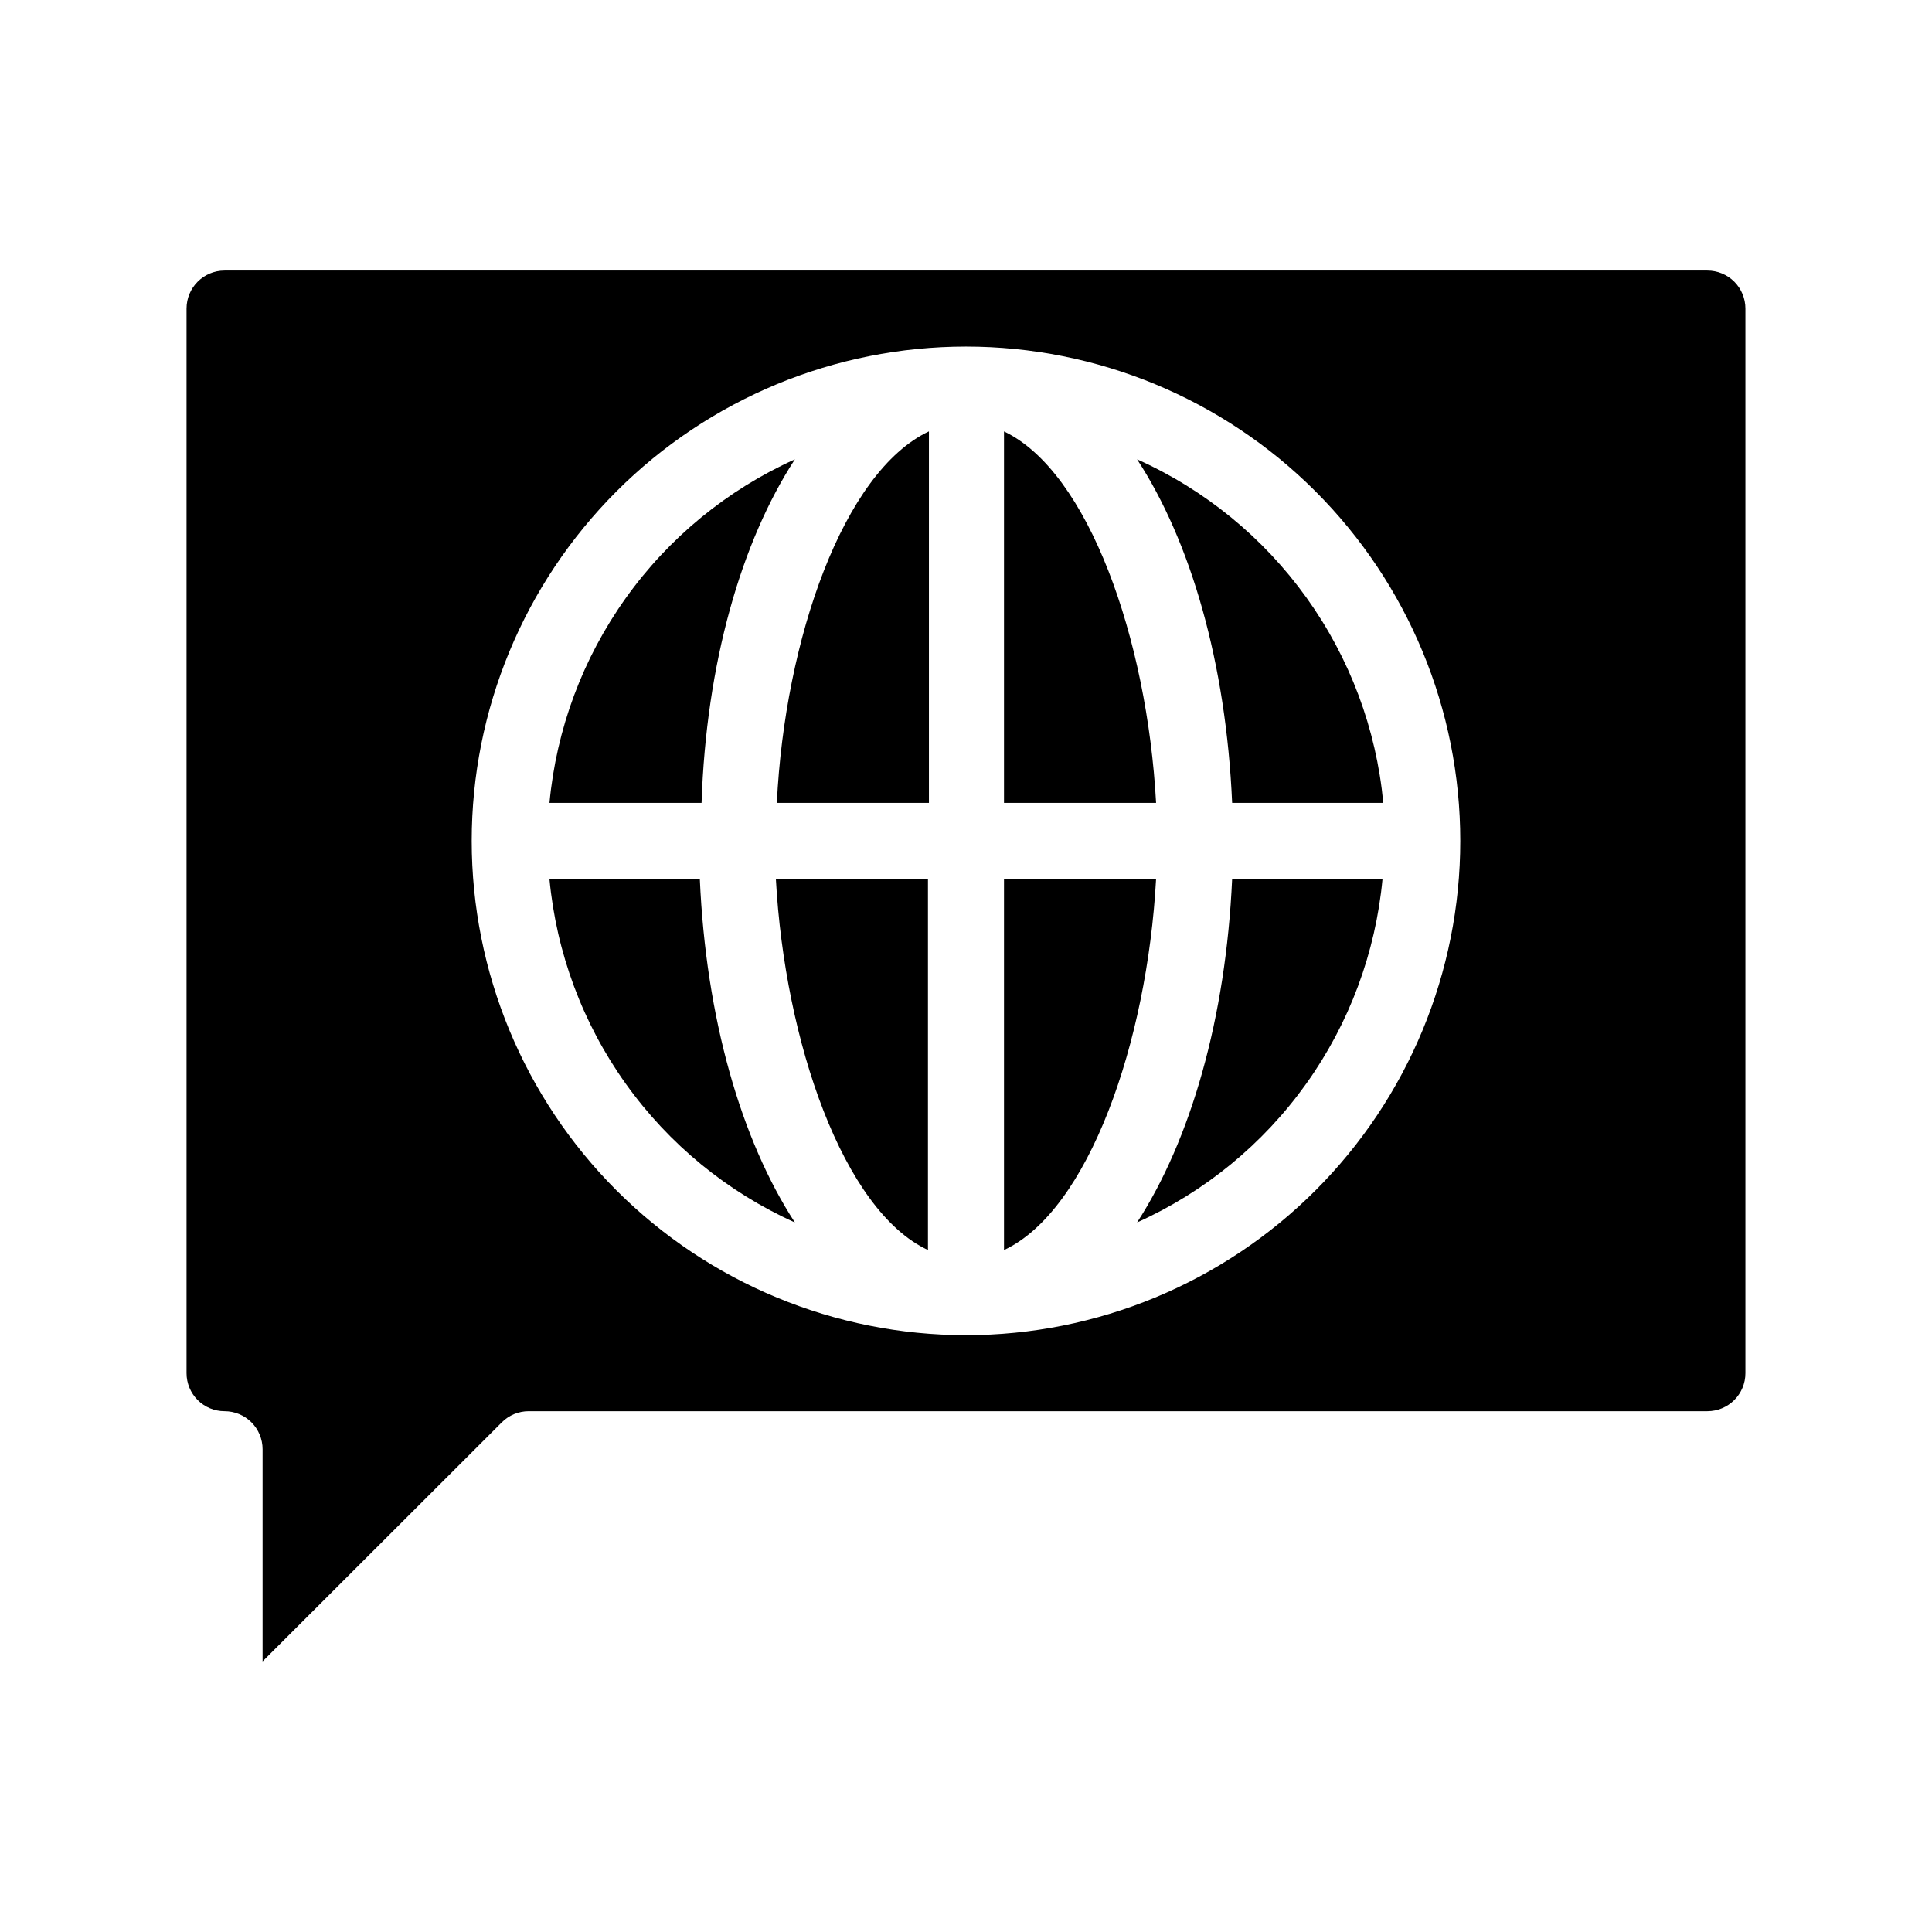
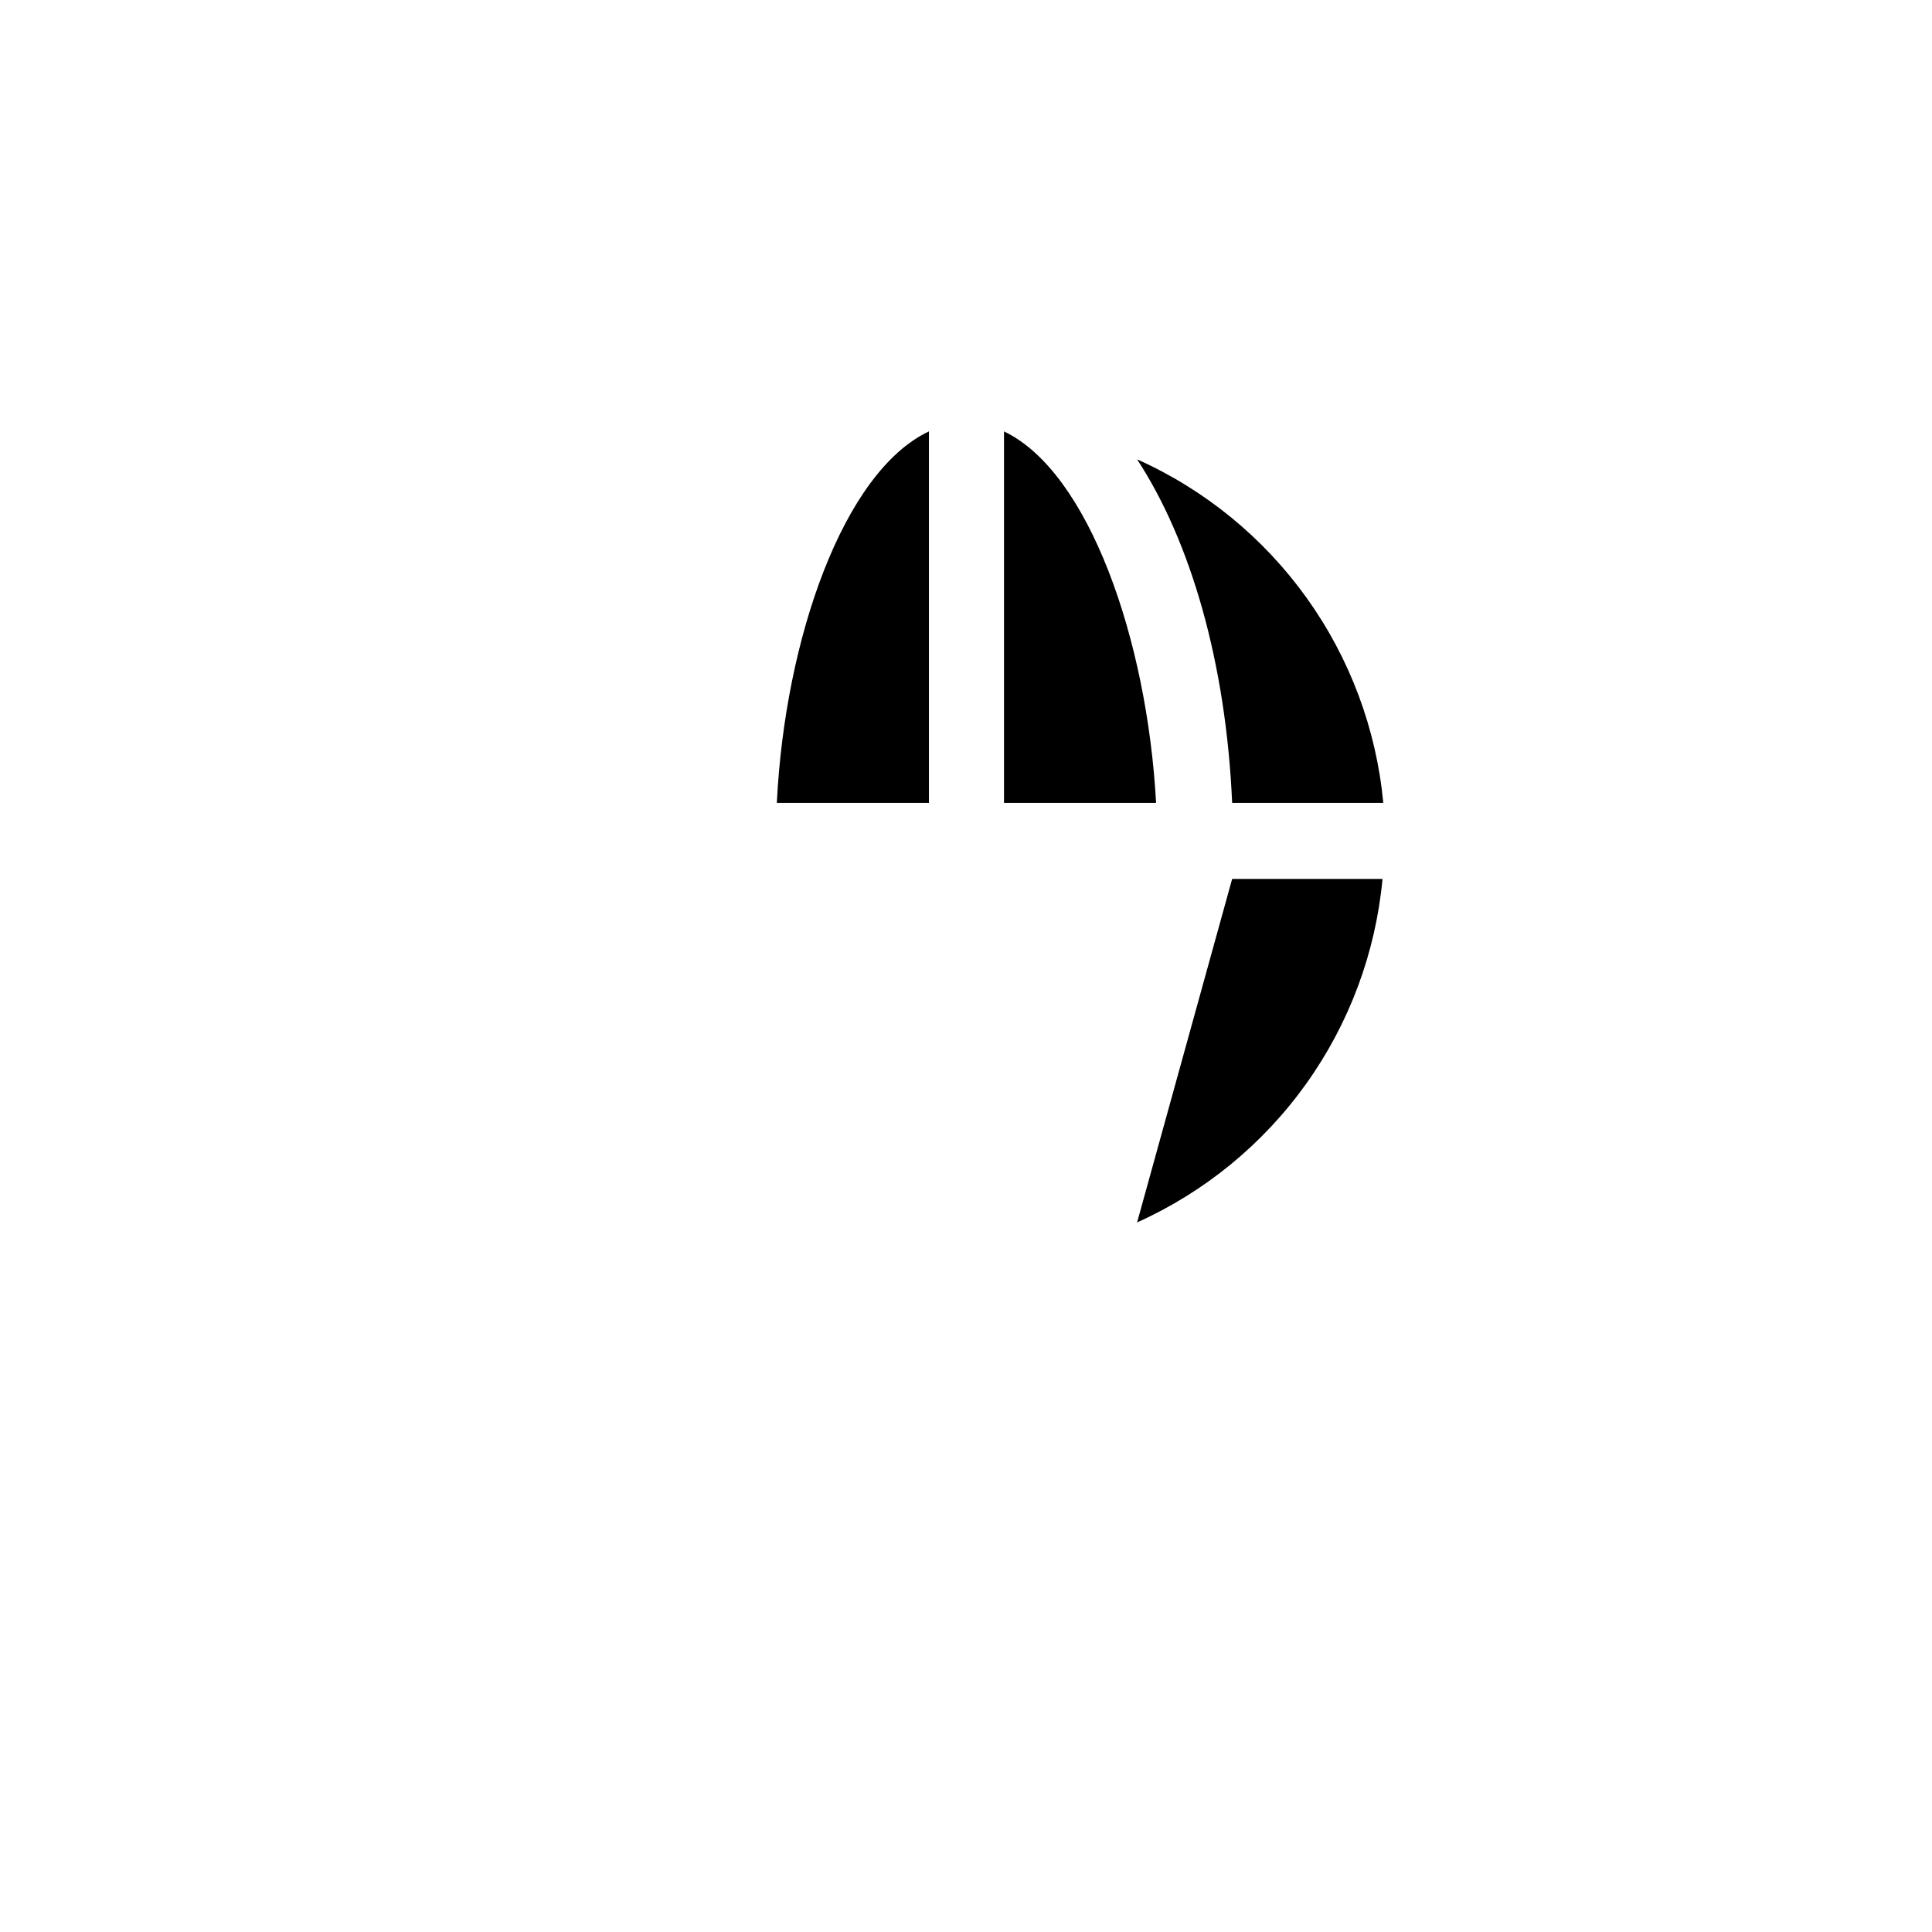
<svg xmlns="http://www.w3.org/2000/svg" fill="#000000" width="800px" height="800px" version="1.1" viewBox="144 144 512 512">
  <g>
    <path d="m445.34 265.73c14.258 21.816 23.578 54.059 25.191 91.039h40.055c-1.848-19.594-8.859-38.34-20.324-54.336-11.461-15.992-26.961-28.66-44.922-36.703z" />
-     <path d="m354.66 265.73c-17.922 8.07-33.383 20.75-44.805 36.742-11.426 15.992-18.41 34.727-20.238 54.297h40.305c1.211-36.98 10.531-69.227 24.738-91.039z" />
-     <path d="m389.92 475.27v-98.344h-40.305c2.367 43.227 17.887 87.914 40.305 98.344z" />
-     <path d="m445.34 467.96c17.922-8.07 33.383-20.75 44.809-36.742 11.426-15.992 18.406-34.727 20.234-54.293h-39.852c-1.66 36.879-10.984 69.121-25.191 91.035z" />
-     <path d="m289.61 376.93c1.828 19.566 8.812 38.301 20.238 54.293 11.422 15.992 26.883 28.672 44.805 36.742-14.258-21.914-23.578-54.16-25.191-91.039z" />
+     <path d="m445.34 467.96c17.922-8.07 33.383-20.75 44.809-36.742 11.426-15.992 18.406-34.727 20.234-54.293h-39.852z" />
    <path d="m349.87 356.77h40.305v-98.445c-22.672 10.68-38.191 55.066-40.305 98.445z" />
    <path d="m410.07 258.33v98.445h40.305c-2.367-43.379-17.883-87.766-40.305-98.445z" />
-     <path d="m410.07 376.93v98.344c22.418-10.43 37.938-55.066 40.305-98.344z" />
-     <path d="m596.48 215.7h-392.97c-5.562 0-10.074 4.512-10.074 10.078v282.13c0 2.672 1.062 5.234 2.949 7.125 1.891 1.891 4.453 2.953 7.125 2.953s5.238 1.059 7.125 2.949c1.891 1.891 2.953 4.453 2.953 7.125v56.227l63.43-63.379c1.887-1.875 4.441-2.926 7.102-2.922h312.36c2.672 0 5.234-1.062 7.125-2.953 1.891-1.891 2.949-4.453 2.949-7.125v-282.13c0-2.672-1.059-5.234-2.949-7.125s-4.453-2.953-7.125-2.953zm-196.48 282.13v0.004c-34.742 0-68.059-13.801-92.625-38.367s-38.367-57.883-38.367-92.625c0-34.742 13.801-68.059 38.367-92.625s57.883-38.367 92.625-38.367c34.738 0 68.059 13.801 92.621 38.367 24.566 24.566 38.367 57.883 38.367 92.625 0 34.742-13.801 68.059-38.367 92.625-24.562 24.566-57.883 38.367-92.621 38.367z" />
  </g>
</svg>